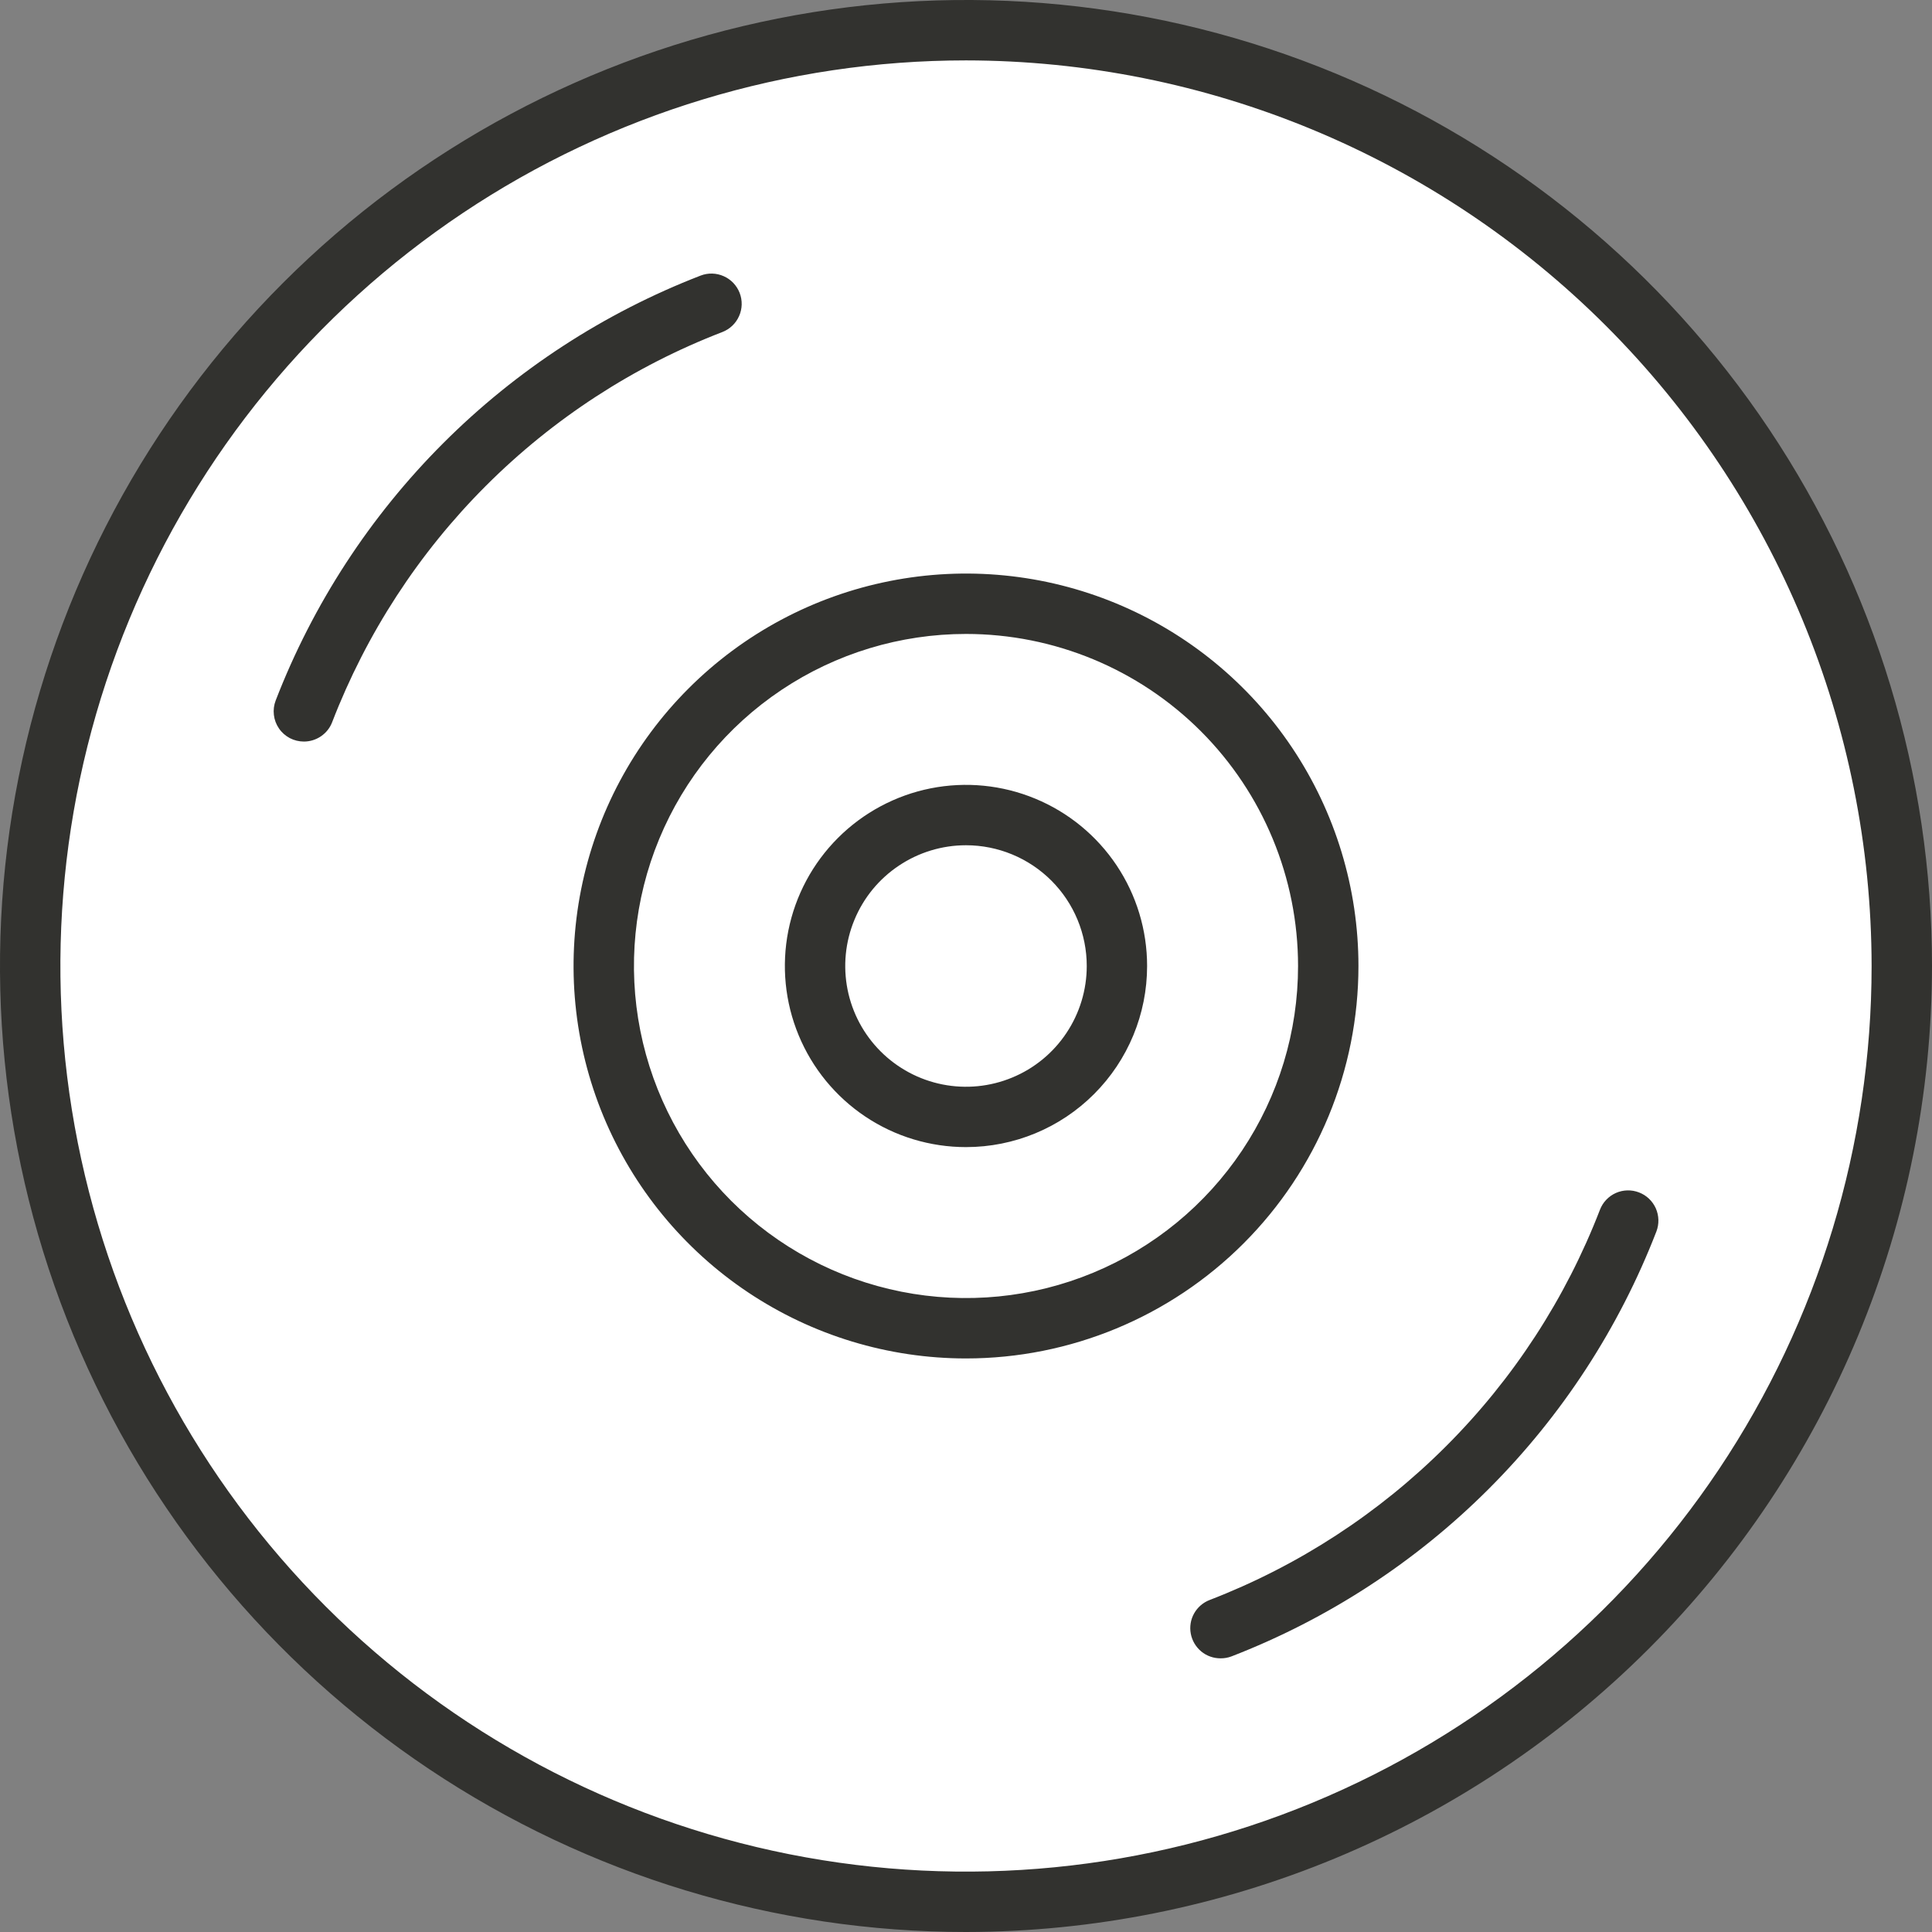
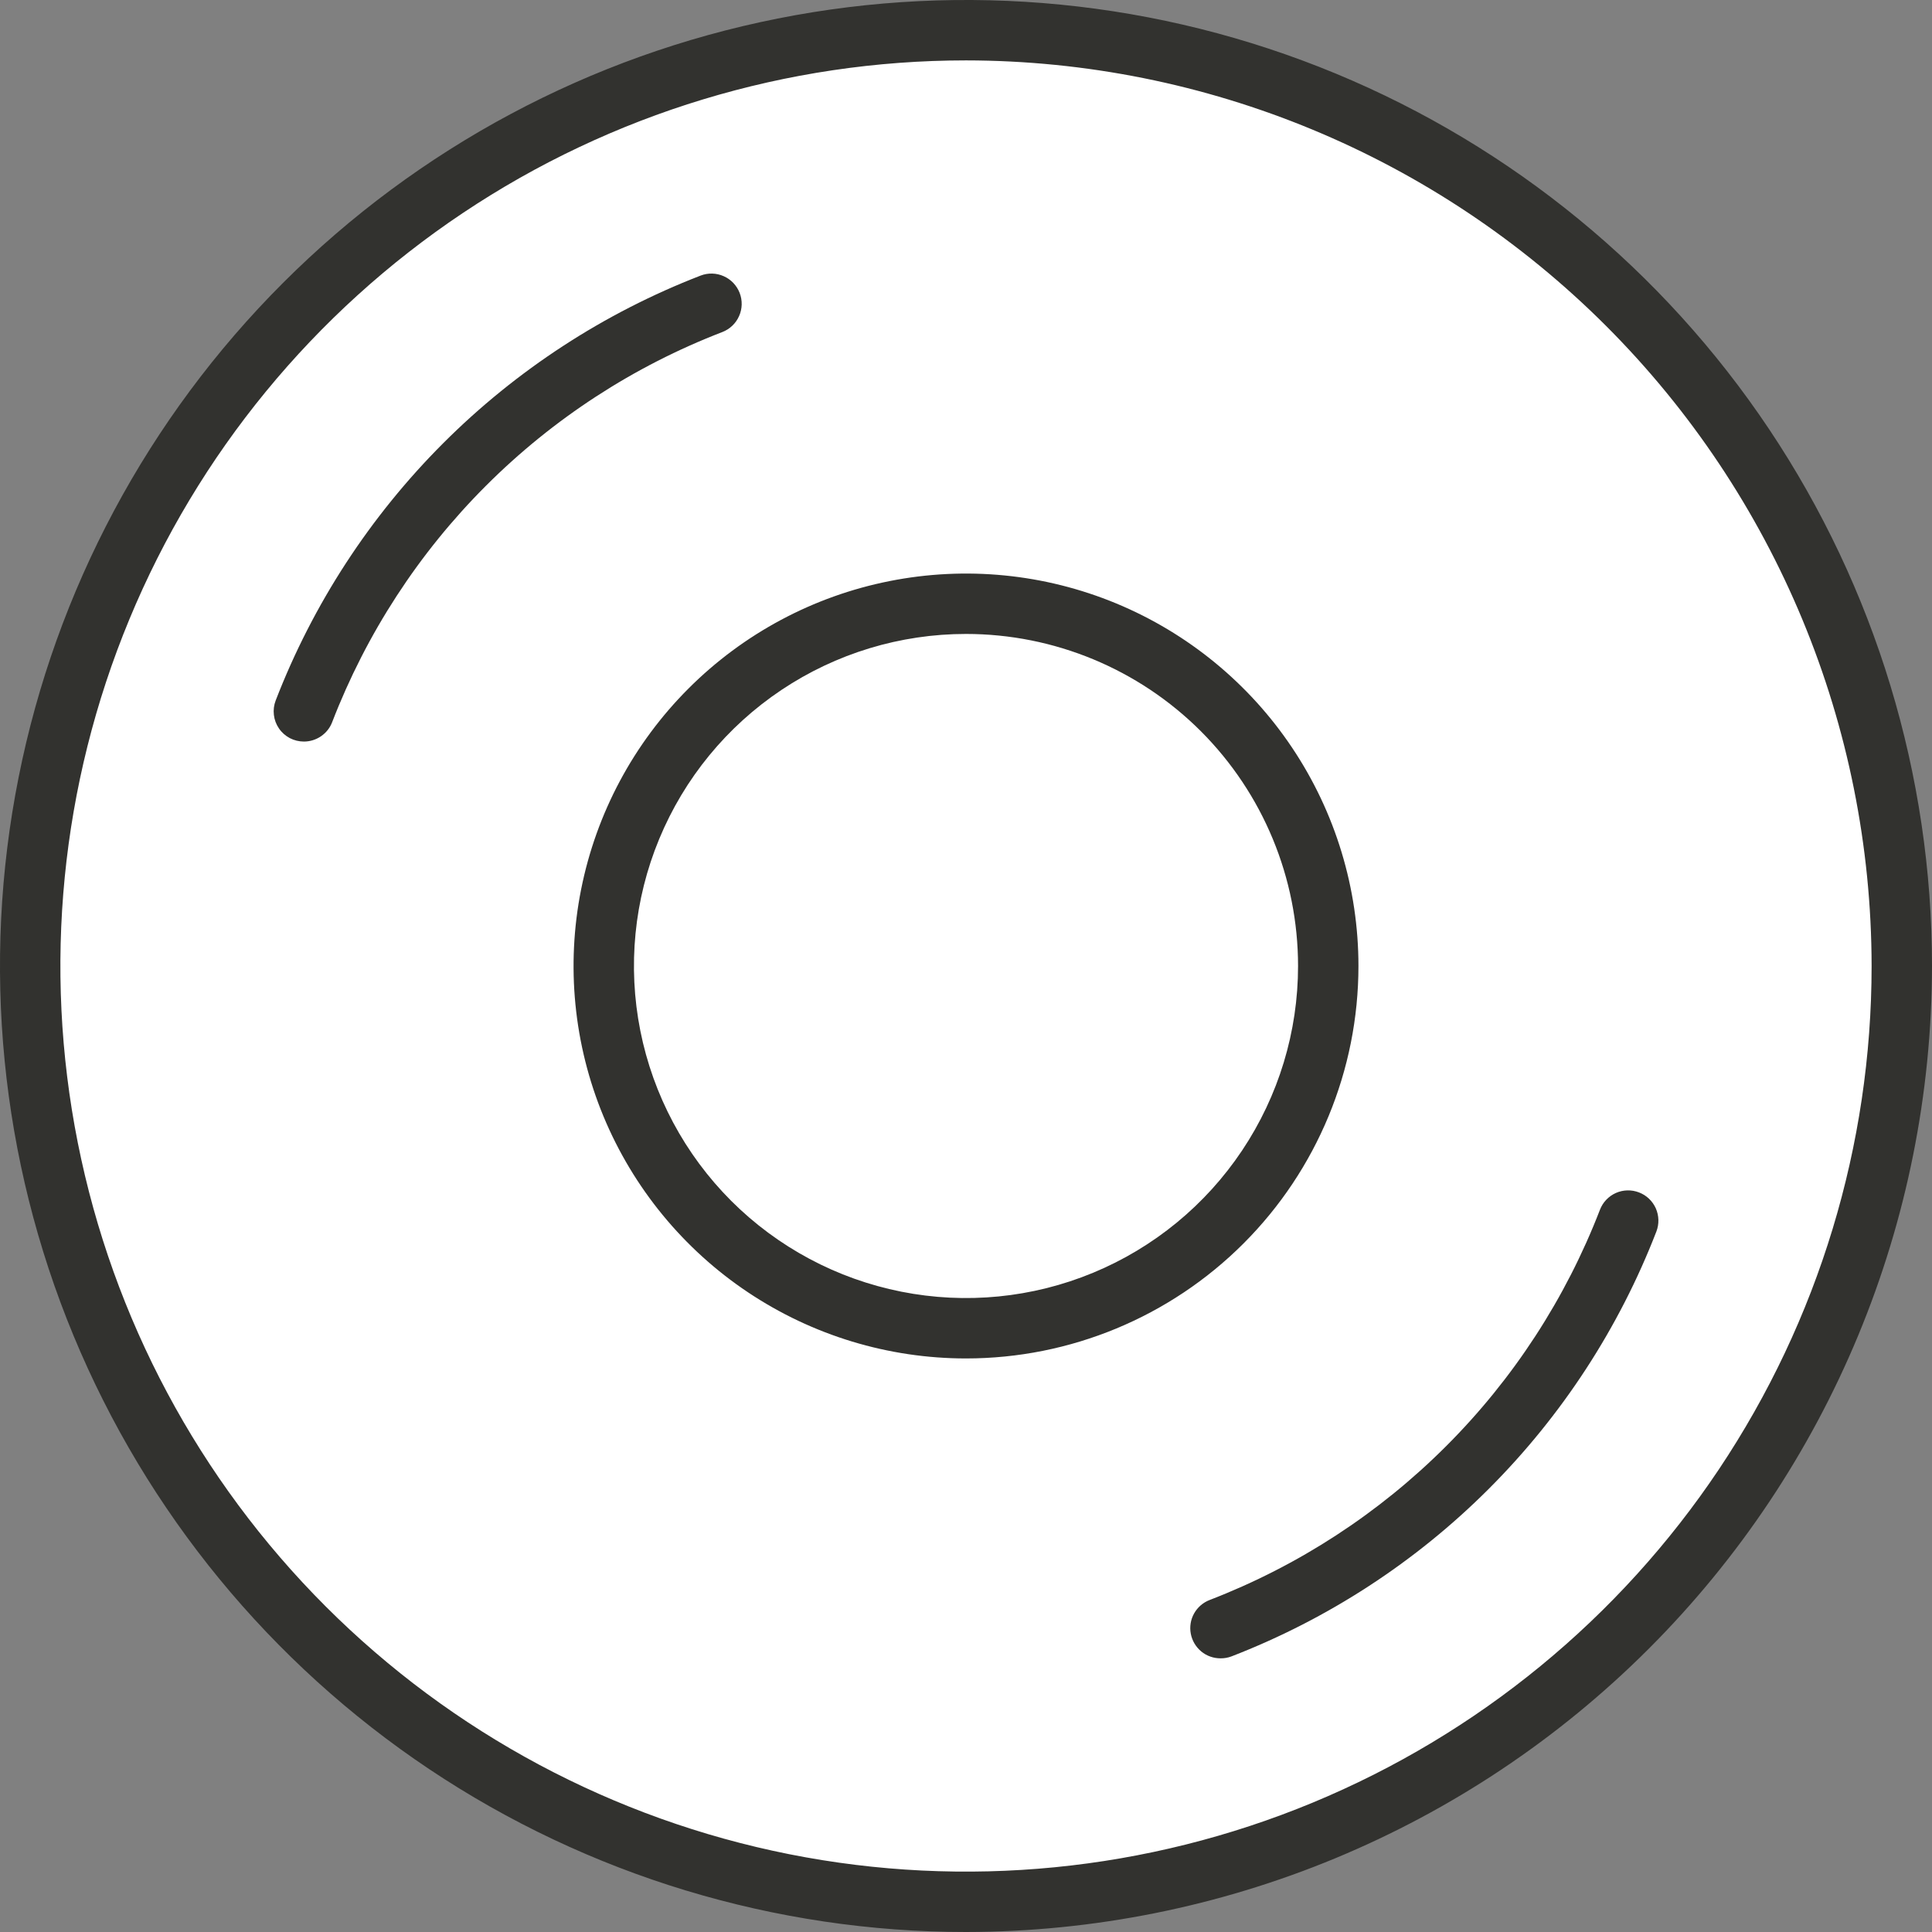
<svg xmlns="http://www.w3.org/2000/svg" width="46" height="46" viewBox="0 0 46 46" fill="none">
  <rect x="0" y="0" width="46" height="46" fill="#808080" stroke="none" />
  <circle cx="23.089" cy="23.091" r="22.203" fill="white" />
  <path d="M23 46C18.451 46 14.004 44.651 10.222 42.124C6.44 39.596 3.492 36.004 1.751 31.802C0.01 27.599 -0.446 22.974 0.442 18.513C1.329 14.051 3.52 9.953 6.737 6.737C9.953 3.52 14.051 1.329 18.513 0.442C22.974 -0.446 27.599 0.01 31.802 1.751C36.004 3.492 39.596 6.44 42.124 10.222C44.651 14.004 46 18.451 46 23C45.993 29.098 43.568 34.944 39.256 39.256C34.944 43.568 29.098 45.993 23 46ZM23 1.438C18.735 1.438 14.566 2.702 11.021 5.071C7.475 7.441 4.711 10.808 3.079 14.748C1.447 18.688 1.02 23.024 1.852 27.207C2.684 31.389 4.737 35.231 7.753 38.247C10.769 41.263 14.611 43.316 18.793 44.148C22.976 44.98 27.312 44.553 31.252 42.921C35.192 41.289 38.559 38.525 40.929 34.98C43.298 31.434 44.562 27.265 44.562 23C44.556 17.283 42.282 11.803 38.24 7.76C34.197 3.718 28.717 1.444 23 1.438Z" fill="#32322F" />
  <path d="M23 32.344C21.152 32.344 19.346 31.796 17.809 30.769C16.272 29.742 15.075 28.283 14.367 26.576C13.66 24.868 13.475 22.99 13.836 21.177C14.196 19.365 15.086 17.7 16.393 16.393C17.7 15.086 19.365 14.196 21.177 13.836C22.99 13.475 24.868 13.66 26.576 14.367C28.283 15.075 29.742 16.272 30.769 17.809C31.796 19.346 32.344 21.152 32.344 23C32.344 25.478 31.359 27.855 29.607 29.607C27.855 31.359 25.478 32.344 23 32.344ZM23 15.094C21.436 15.094 19.908 15.557 18.608 16.426C17.307 17.295 16.294 18.53 15.696 19.974C15.097 21.419 14.941 23.009 15.246 24.542C15.551 26.076 16.304 27.485 17.409 28.591C18.515 29.696 19.924 30.449 21.458 30.754C22.991 31.059 24.581 30.903 26.026 30.304C27.47 29.706 28.705 28.693 29.574 27.392C30.443 26.092 30.906 24.564 30.906 23C30.906 20.903 30.073 18.892 28.591 17.409C27.108 15.927 25.097 15.094 23 15.094Z" fill="#32322F" />
-   <path d="M23 27.312C22.147 27.312 21.313 27.06 20.604 26.586C19.895 26.112 19.342 25.438 19.016 24.65C18.689 23.862 18.604 22.995 18.77 22.159C18.937 21.322 19.348 20.554 19.951 19.951C20.554 19.348 21.322 18.937 22.159 18.77C22.995 18.604 23.862 18.689 24.65 19.016C25.438 19.342 26.112 19.895 26.586 20.604C27.06 21.313 27.312 22.147 27.312 23C27.312 24.144 26.858 25.241 26.049 26.049C25.241 26.858 24.144 27.312 23 27.312ZM23 20.125C22.431 20.125 21.875 20.294 21.403 20.61C20.93 20.925 20.561 21.374 20.344 21.9C20.126 22.425 20.069 23.003 20.18 23.561C20.291 24.119 20.565 24.631 20.967 25.033C21.369 25.435 21.881 25.709 22.439 25.82C22.997 25.931 23.575 25.874 24.1 25.656C24.626 25.439 25.075 25.07 25.39 24.597C25.706 24.125 25.875 23.569 25.875 23C25.875 22.238 25.572 21.506 25.033 20.967C24.494 20.428 23.762 20.125 23 20.125Z" fill="#32322F" />
  <path d="M7.236 17.656C7.119 17.656 7.004 17.628 6.9 17.574C6.797 17.519 6.708 17.441 6.642 17.344C6.576 17.248 6.534 17.137 6.521 17.021C6.507 16.905 6.522 16.787 6.564 16.678C7.452 14.38 8.811 12.294 10.553 10.552C12.296 8.809 14.382 7.451 16.68 6.562C16.858 6.493 17.057 6.498 17.231 6.576C17.406 6.653 17.542 6.797 17.611 6.975C17.68 7.154 17.675 7.352 17.597 7.526C17.52 7.701 17.376 7.837 17.198 7.906C15.086 8.72 13.169 9.967 11.569 11.567C9.969 13.167 8.722 15.085 7.908 17.196C7.856 17.332 7.763 17.448 7.643 17.53C7.523 17.612 7.381 17.656 7.236 17.656Z" fill="#32322F" />
  <path d="M29.062 39.484C28.894 39.485 28.73 39.427 28.601 39.32C28.471 39.212 28.383 39.063 28.352 38.897C28.321 38.732 28.349 38.56 28.432 38.413C28.515 38.267 28.646 38.154 28.804 38.094C30.915 37.28 32.832 36.032 34.432 34.432C36.032 32.833 37.279 30.915 38.094 28.804C38.162 28.626 38.299 28.482 38.473 28.404C38.648 28.327 38.846 28.322 39.024 28.391C39.203 28.459 39.346 28.596 39.424 28.77C39.501 28.945 39.506 29.143 39.438 29.321C38.549 31.619 37.19 33.706 35.448 35.448C33.706 37.19 31.619 38.549 29.321 39.438C29.239 39.469 29.151 39.485 29.062 39.484Z" fill="#32322F" />
</svg>